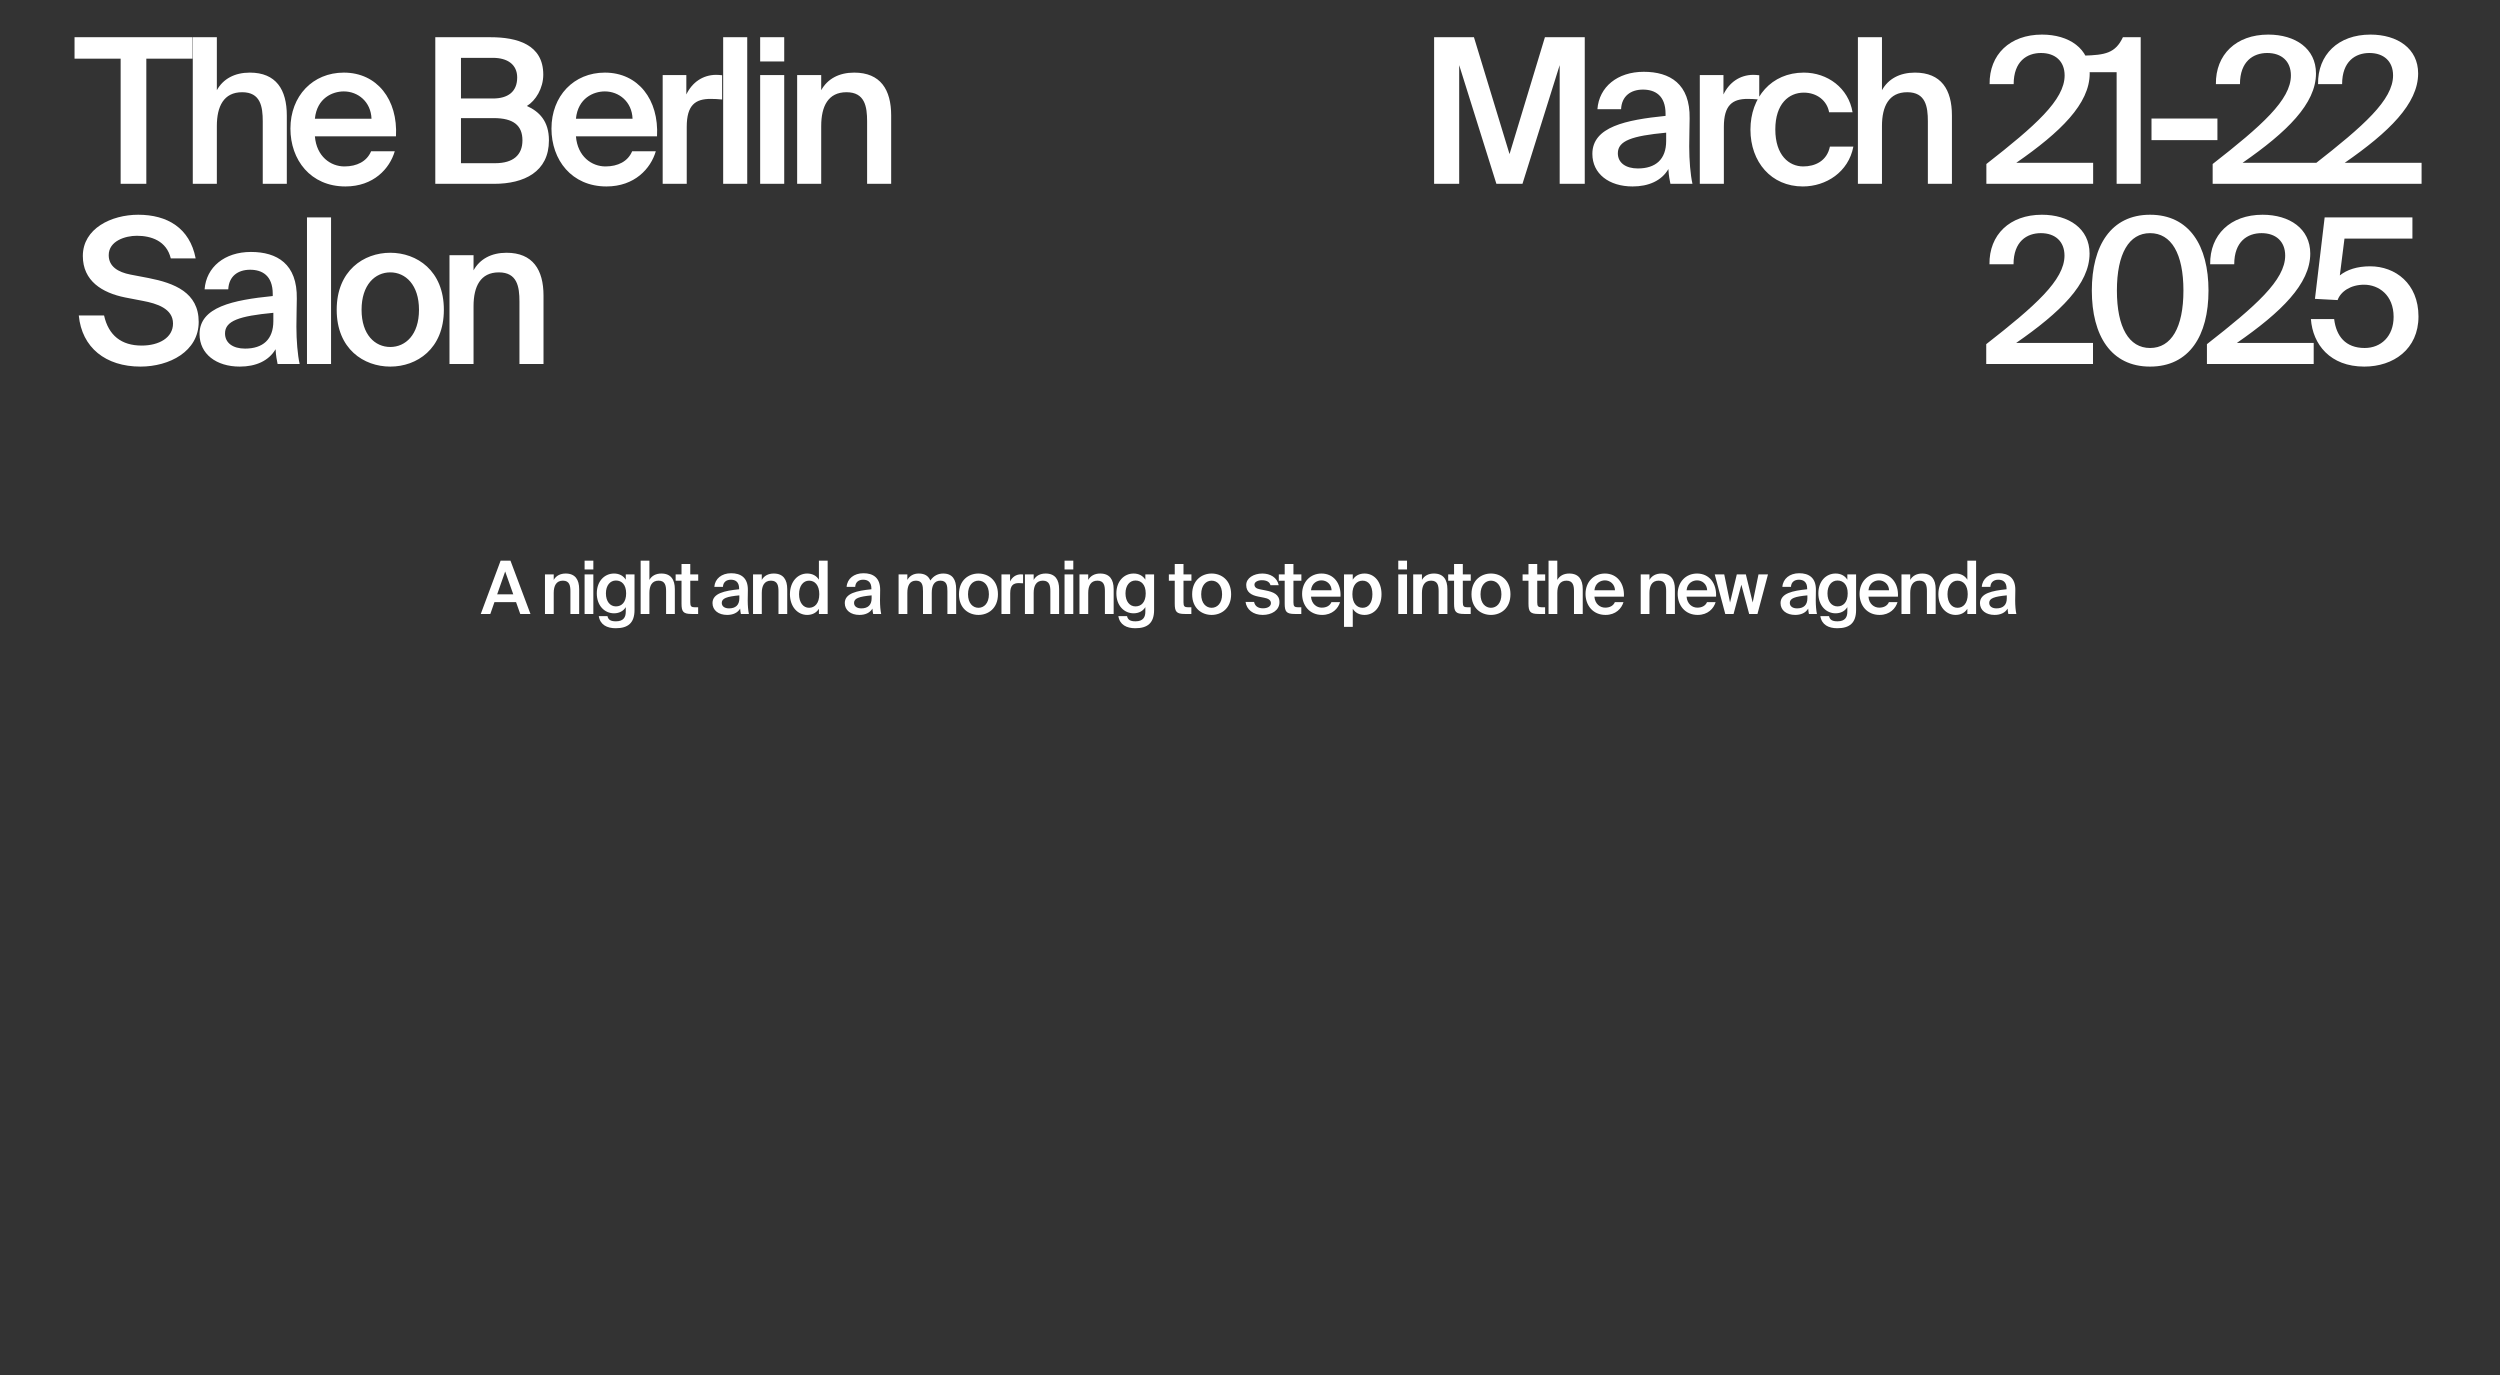
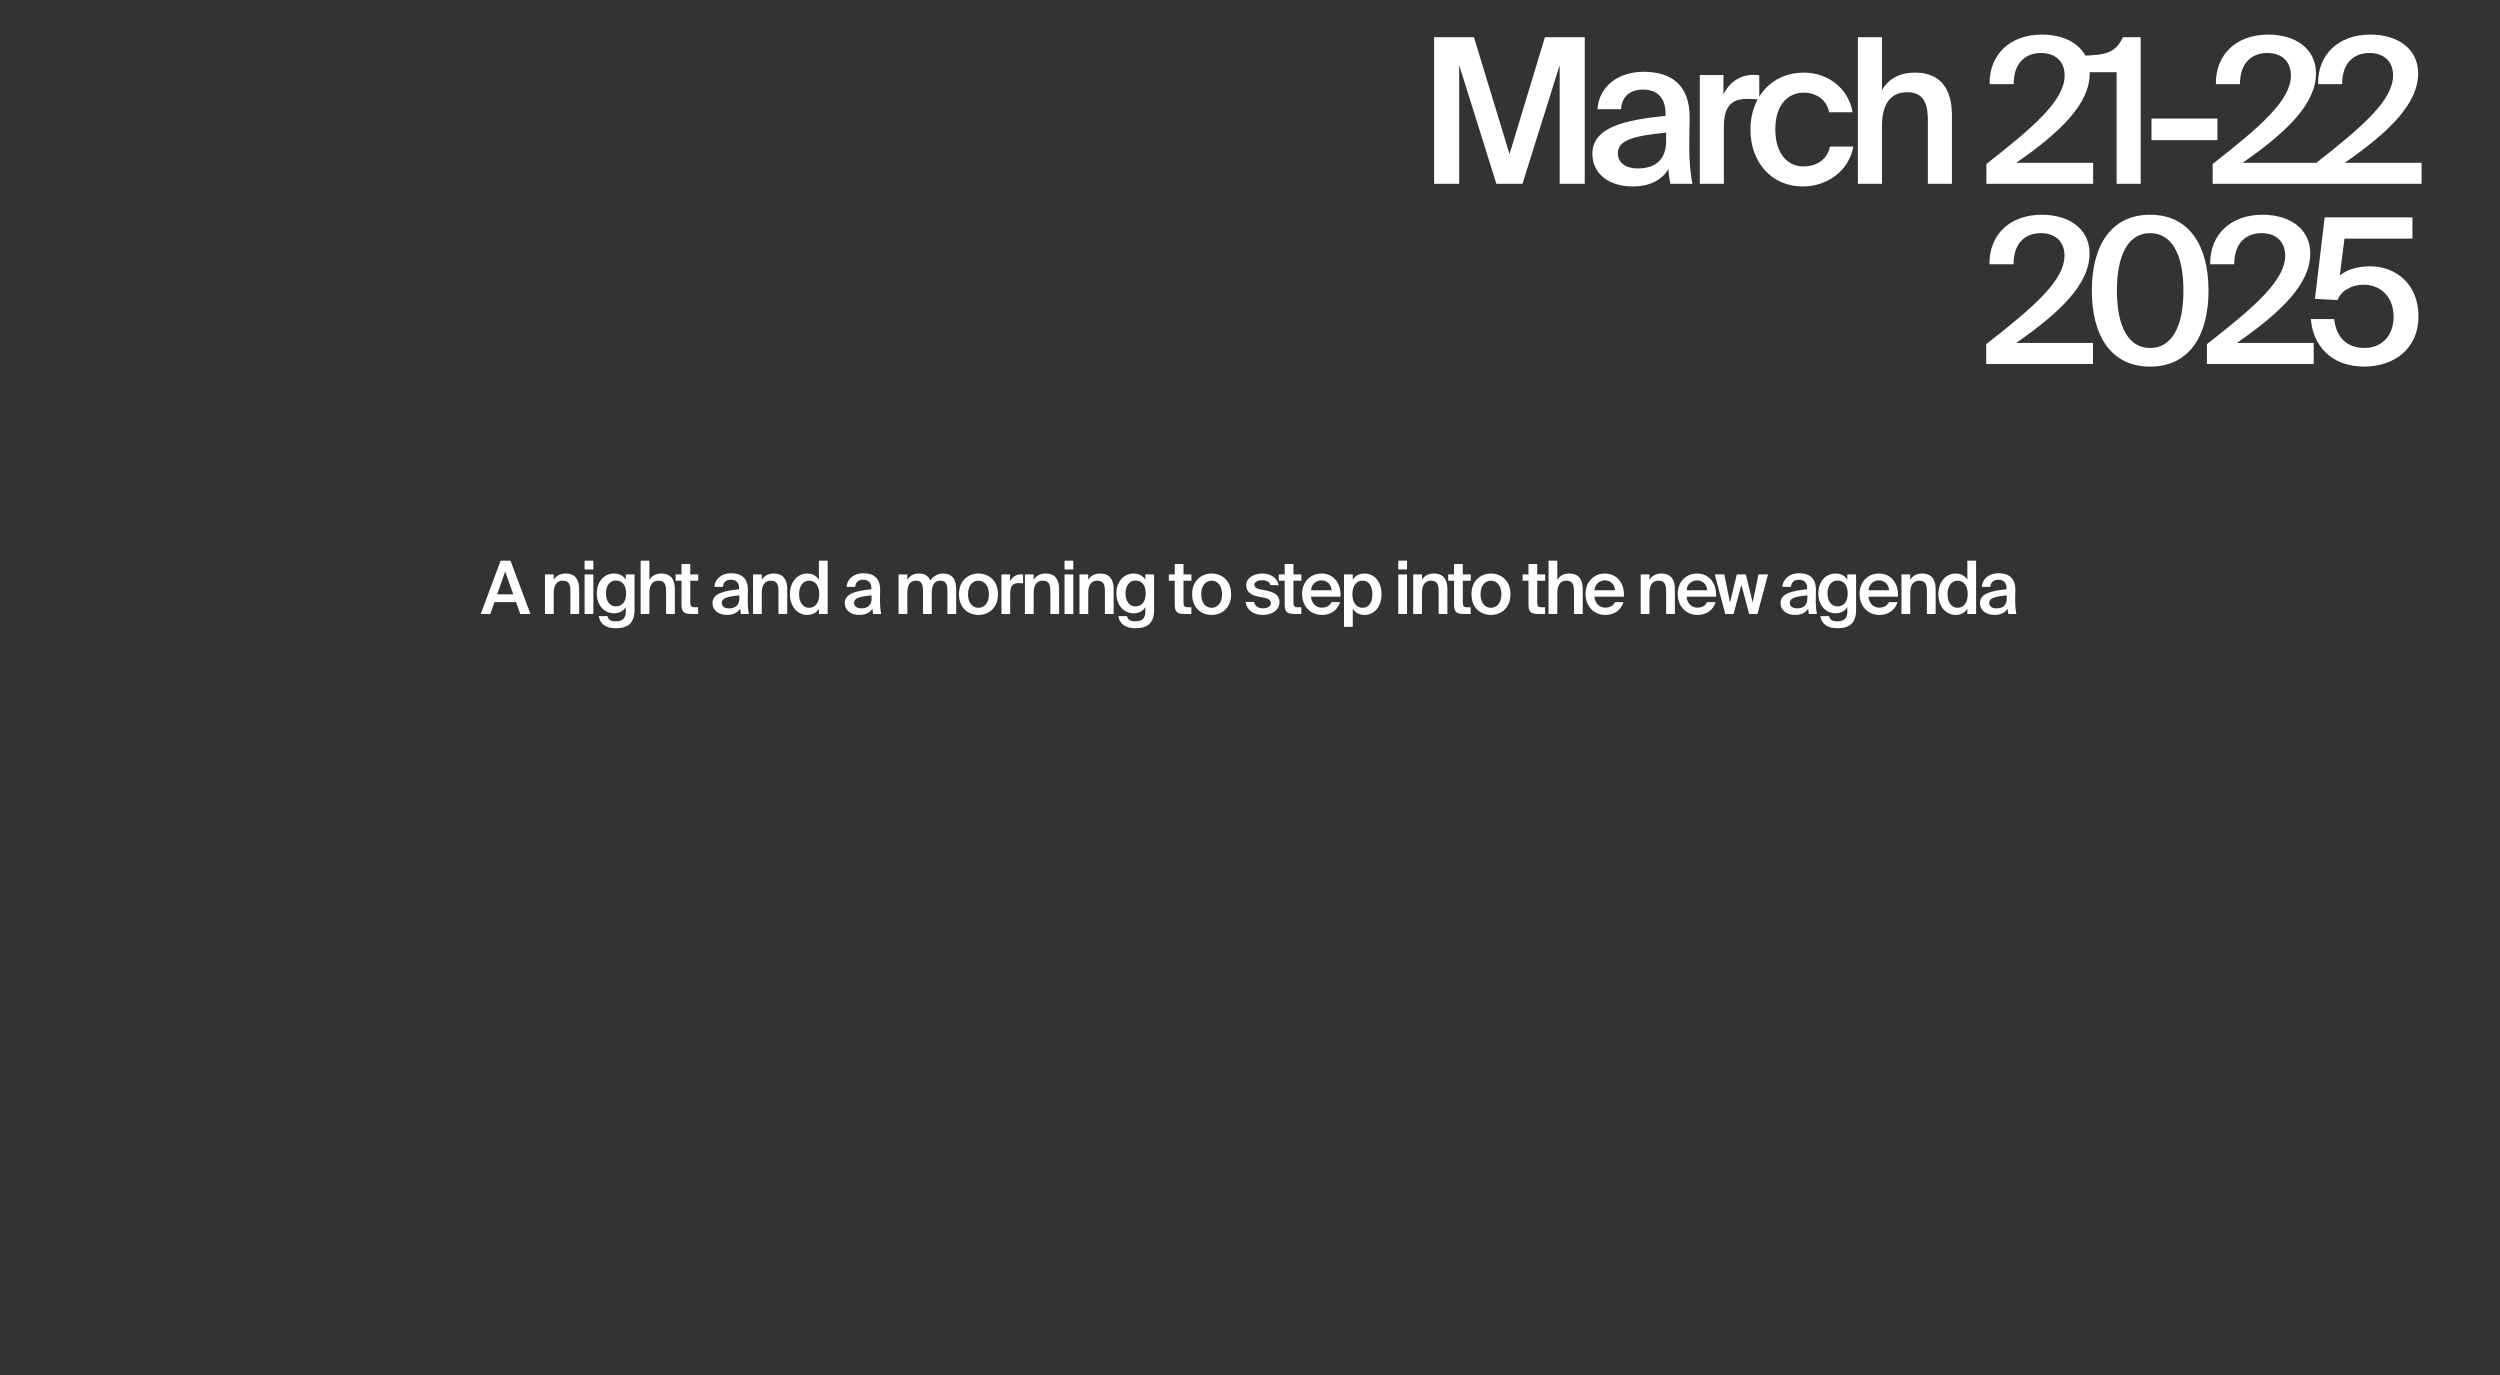
<svg xmlns="http://www.w3.org/2000/svg" width="680" height="374" viewBox="0 0 680 374" fill="none">
  <rect x="0" y="0" width="680" height="374" fill="#333333" stroke="none" />
-   <path d="M32.815 15.955H20.275V10.125H52.34V15.955H39.8V50H32.815V15.955ZM58.983 24.535C60.688 21.455 63.822 19.75 67.948 19.75C75.097 19.75 78.013 24.37 78.013 31.41V50H71.468V33.005C71.468 28.99 70.862 25.085 65.858 25.085C60.852 25.085 58.983 28.935 58.983 34.27V50H52.438V10.125H58.983V24.535ZM85.65 37.075C86.09 42.575 89.94 45.27 93.68 45.27C97.09 45.27 99.785 43.895 100.94 41.145H107.375C106 45.875 101.6 50.715 93.955 50.715C84.44 50.715 78.995 43.455 78.995 34.985C78.995 26.075 85.1 19.75 93.515 19.75C102.59 19.75 108.255 27.12 107.705 37.075H85.65ZM85.65 32.29H101.05C100.885 27.67 97.365 24.865 93.515 24.865C90.435 24.865 86.2 26.68 85.65 32.29ZM118.4 10.125H133.415C140.675 10.125 147.77 12.105 147.77 20.3C147.77 24.04 145.68 27.395 143.315 28.825C146.615 30.31 149.31 32.895 149.31 38.175C149.31 46.755 142.545 50 134.405 50H118.4V10.125ZM125.385 26.79H134.075C138.145 26.79 140.675 24.975 140.675 21.07C140.675 17.55 138.035 15.735 134.075 15.735H125.385V26.79ZM125.385 44.39H134.68C139.63 44.39 142.105 42.135 142.105 38.175C142.105 34.105 139.63 32.125 134.295 32.125H125.385V44.39ZM156.654 37.075C157.094 42.575 160.944 45.27 164.684 45.27C168.094 45.27 170.789 43.895 171.944 41.145H178.379C177.004 45.875 172.604 50.715 164.959 50.715C155.444 50.715 149.999 43.455 149.999 34.985C149.999 26.075 156.104 19.75 164.519 19.75C173.594 19.75 179.259 27.12 178.709 37.075H156.654ZM156.654 32.29H172.054C171.889 27.67 168.369 24.865 164.519 24.865C161.439 24.865 157.204 26.68 156.654 32.29ZM196.418 27.065C195.318 26.955 194.273 26.9 193.283 26.9C189.158 26.9 186.793 28.55 186.793 34.49V50H180.248V20.41H186.683V25.69C188.278 22.39 191.138 20.41 194.713 20.355C195.208 20.355 195.923 20.41 196.418 20.465V27.065ZM203.246 50H196.701V10.125H203.246V50ZM213.307 10.125V16.725H206.762V10.125H213.307ZM213.307 20.41V50H206.762V20.41H213.307ZM223.368 24.535C225.073 21.455 228.208 19.75 232.333 19.75C239.483 19.75 242.398 24.37 242.398 31.41V50H235.853V33.005C235.853 28.99 235.248 25.085 230.243 25.085C225.238 25.085 223.368 28.935 223.368 34.27V50H216.823V20.41H223.368V24.535ZM34.025 80.905C27.755 79.64 22.53 76.395 22.53 69.63C22.53 62.15 30.285 58.41 37.6 58.41C45.465 58.41 51.625 61.985 53.22 70.29H46.455C45.3 65.505 41.12 64.13 37.215 64.13C34.135 64.13 29.57 65.505 29.57 69.41C29.57 72.49 32.1 74.03 35.51 74.69L40.405 75.625C47.39 77 54.045 79.53 54.045 87.56C54.045 95.59 46.07 99.715 38.205 99.715C28.745 99.715 22.255 94.545 21.43 85.8H28.305C29.515 91.245 33.035 93.995 38.535 93.995C43.265 93.995 47.06 91.85 47.06 88C47.06 83.93 42.66 82.555 38.865 81.84L34.025 80.905ZM54.276 90.86C54.276 83.49 63.351 81.62 74.186 80.52V79.97C74.186 74.91 71.271 73.37 68.026 73.37C64.726 73.37 62.251 75.13 62.086 78.705H55.651C56.091 72.655 61.096 68.53 68.246 68.53C75.341 68.53 80.896 71.775 80.731 81.235C80.731 82.72 80.621 86.185 80.621 88.88C80.621 92.62 80.951 96.525 81.501 99H75.506C75.286 97.735 75.066 97.02 74.956 94.985C73.086 98.175 69.566 99.715 65.221 99.715C58.786 99.715 54.276 96.25 54.276 90.86ZM74.351 85.085C65.001 85.965 61.206 87.285 61.206 90.695C61.206 93.28 63.351 94.82 66.651 94.82C71.491 94.82 74.351 92.345 74.351 87.34V85.085ZM90.045 99H83.5V59.125H90.045V99ZM120.731 84.26C120.731 94.93 113.361 99.715 106.156 99.715C98.951 99.715 91.581 94.93 91.581 84.26C91.581 73.59 98.951 68.75 106.156 68.75C113.361 68.75 120.731 73.59 120.731 84.26ZM106.156 94.38C110.281 94.38 113.966 91.08 113.966 84.26C113.966 77.44 110.281 74.085 106.156 74.085C102.031 74.085 98.346 77.44 98.346 84.26C98.346 91.08 102.031 94.38 106.156 94.38ZM128.805 73.535C130.51 70.455 133.645 68.75 137.77 68.75C144.92 68.75 147.835 73.37 147.835 80.41V99H141.29V82.005C141.29 77.99 140.685 74.085 135.68 74.085C130.675 74.085 128.805 77.935 128.805 83.27V99H122.26V69.41H128.805V73.535Z" fill="white" />
  <path d="M407.018 50L396.898 17.715V50H390.078V10.125H400.913L410.593 41.915L420.218 10.125H431.053V50H424.233V17.715L414.113 50H407.018ZM433.123 41.86C433.123 34.49 442.198 32.62 453.033 31.52V30.97C453.033 25.91 450.118 24.37 446.873 24.37C443.573 24.37 441.098 26.13 440.933 29.705H434.498C434.938 23.655 439.943 19.53 447.093 19.53C454.188 19.53 459.743 22.775 459.578 32.235C459.578 33.72 459.468 37.185 459.468 39.88C459.468 43.62 459.798 47.525 460.348 50H454.353C454.133 48.735 453.913 48.02 453.803 45.985C451.933 49.175 448.413 50.715 444.068 50.715C437.633 50.715 433.123 47.25 433.123 41.86ZM453.198 36.085C443.848 36.965 440.053 38.285 440.053 41.695C440.053 44.28 442.198 45.82 445.498 45.82C450.338 45.82 453.198 43.345 453.198 38.34V36.085ZM478.516 27.065C477.416 26.955 476.371 26.9 475.381 26.9C471.256 26.9 468.891 28.55 468.891 34.49V50H462.346V20.41H468.781V25.69C470.376 22.39 473.236 20.41 476.811 20.355C477.306 20.355 478.021 20.41 478.516 20.465V27.065ZM503.895 30.53H497.515C496.965 27.395 494.215 25.195 490.64 25.195C486.57 25.195 482.885 28.22 482.885 35.205C482.885 42.245 486.625 45.27 490.475 45.27C493.665 45.27 496.91 43.84 497.735 39.88H504.115C502.795 46.81 496.69 50.715 490.365 50.715C481.785 50.715 476.12 44.06 476.12 35.26C476.12 26.46 481.84 19.75 490.64 19.75C497.075 19.75 502.795 23.93 503.895 30.53ZM511.894 24.535C513.599 21.455 516.734 19.75 520.859 19.75C528.009 19.75 530.924 24.37 530.924 31.41V50H524.379V33.005C524.379 28.99 523.774 25.085 518.769 25.085C513.764 25.085 511.894 28.935 511.894 34.27V50H505.349V10.125H511.894V24.535ZM568.398 19.97C568.398 28.22 560.478 35.92 548.433 44.28H569.333V50H540.293V44.61C553.603 34.215 561.578 27.175 561.578 20.52C561.578 16.67 559.048 14.415 555.143 14.415C551.348 14.415 547.718 16.67 547.718 22.885H541.173C541.063 14.855 546.673 9.41 555.418 9.41C562.788 9.41 568.398 13.205 568.398 19.97ZM575.724 50V19.64H566.814V15.13C572.589 14.965 575.394 14.47 577.429 10.125H582.269V50H575.724ZM585.208 38.12V32.235H603.138V38.12H585.208ZM629.948 19.97C629.948 28.22 622.028 35.92 609.983 44.28H630.883V50H601.843V44.61C615.153 34.215 623.128 27.175 623.128 20.52C623.128 16.67 620.598 14.415 616.693 14.415C612.898 14.415 609.268 16.67 609.268 22.885H602.723C602.613 14.855 608.223 9.41 616.968 9.41C624.338 9.41 629.948 13.205 629.948 19.97ZM657.734 19.97C657.734 28.22 649.814 35.92 637.769 44.28H658.669V50H629.629V44.61C642.939 34.215 650.914 27.175 650.914 20.52C650.914 16.67 648.384 14.415 644.479 14.415C640.684 14.415 637.054 16.67 637.054 22.885H630.509C630.399 14.855 636.009 9.41 644.754 9.41C652.124 9.41 657.734 13.205 657.734 19.97ZM568.361 68.97C568.361 77.22 560.441 84.92 548.396 93.28H569.296V99H540.256V93.61C553.566 83.215 561.541 76.175 561.541 69.52C561.541 65.67 559.011 63.415 555.106 63.415C551.311 63.415 547.681 65.67 547.681 71.885H541.136C541.026 63.855 546.636 58.41 555.381 58.41C562.751 58.41 568.361 62.205 568.361 68.97ZM568.977 79.035C568.977 66.825 574.202 58.41 584.817 58.41C595.487 58.41 600.712 66.825 600.712 79.035C600.712 91.3 595.487 99.715 584.817 99.715C574.202 99.715 568.977 91.3 568.977 79.035ZM593.892 79.035C593.892 68.97 590.592 63.415 584.817 63.415C579.097 63.415 575.797 68.97 575.797 79.035C575.797 89.1 579.097 94.655 584.817 94.655C590.592 94.655 593.892 89.1 593.892 79.035ZM628.391 68.97C628.391 77.22 620.471 84.92 608.426 93.28H629.326V99H600.286V93.61C613.596 83.215 621.571 76.175 621.571 69.52C621.571 65.67 619.041 63.415 615.136 63.415C611.341 63.415 607.711 65.67 607.711 71.885H601.166C601.056 63.855 606.666 58.41 615.411 58.41C622.781 58.41 628.391 62.205 628.391 68.97ZM651.062 86.185C651.062 80.245 646.992 77.44 643.032 77.44C639.347 77.44 636.652 79.31 635.827 81.62L629.667 81.29L632.307 59.125H656.177V64.9H637.697L636.432 74.91C638.357 73.37 641.107 72.435 644.682 72.435C651.502 72.435 657.827 77.11 657.827 86.075C657.827 94.985 651.007 99.715 643.087 99.715C633.792 99.715 629.062 93.665 628.567 86.79H634.892C635.442 91.41 637.972 94.655 643.197 94.655C647.597 94.655 651.062 91.52 651.062 86.185Z" fill="white" />
  <path d="M136.168 152.5H138.848L144.288 167H141.508L140.368 163.78H134.488L133.368 167H130.768L136.168 152.5ZM135.228 161.66H139.608L137.408 155.44L135.228 161.66ZM150.613 157.74C151.233 156.62 152.373 156 153.873 156C156.473 156 157.533 157.68 157.533 160.24V167H155.153V160.82C155.153 159.36 154.933 157.94 153.113 157.94C151.293 157.94 150.613 159.34 150.613 161.28V167H148.233V156.24H150.613V157.74ZM161.39 152.5V154.9H159.01V152.5H161.39ZM161.39 156.24V167H159.01V156.24H161.39ZM170.209 156.24H172.589V165.92C172.589 167.68 172.149 168.92 171.289 169.72C170.429 170.52 169.149 170.88 167.469 170.88C165.109 170.88 163.229 169.94 162.869 167.58H165.229C165.449 168.58 166.109 169 167.529 169C168.589 169 169.269 168.7 169.669 168.22C170.069 167.76 170.209 167.1 170.209 166.4V165.14C169.569 166.2 168.449 166.82 167.009 166.82C164.469 166.82 162.329 164.76 162.329 161.4C162.329 158.04 164.469 156 167.009 156C168.449 156 169.569 156.62 170.209 157.68V156.24ZM167.529 157.9C165.949 157.9 164.809 159.24 164.809 161.4C164.809 163.6 165.949 164.94 167.529 164.94C169.089 164.94 170.309 163.82 170.309 161.4C170.309 159 169.089 157.9 167.529 157.9ZM176.636 157.74C177.256 156.62 178.396 156 179.896 156C182.496 156 183.556 157.68 183.556 160.24V167H181.176V160.82C181.176 159.36 180.956 157.94 179.136 157.94C177.316 157.94 176.636 159.34 176.636 161.28V167H174.256V152.5H176.636V157.74ZM185.373 153.4H187.753V156.24H189.913V157.96H187.753V163.82C187.753 164.92 188.013 165.18 189.033 165.18H189.893V167H188.133C185.833 167 185.373 166.38 185.373 164.18V157.96H183.773V156.24H185.373V153.4ZM193.8 164.04C193.8 161.36 197.1 160.68 201.04 160.28V160.08C201.04 158.24 199.98 157.68 198.8 157.68C197.6 157.68 196.7 158.32 196.64 159.62H194.3C194.46 157.42 196.28 155.92 198.88 155.92C201.46 155.92 203.48 157.1 203.42 160.54C203.42 161.08 203.38 162.34 203.38 163.32C203.38 164.68 203.5 166.1 203.7 167H201.52C201.44 166.54 201.36 166.28 201.32 165.54C200.64 166.7 199.36 167.26 197.78 167.26C195.44 167.26 193.8 166 193.8 164.04ZM201.1 161.94C197.7 162.26 196.32 162.74 196.32 163.98C196.32 164.92 197.1 165.48 198.3 165.48C200.06 165.48 201.1 164.58 201.1 162.76V161.94ZM207.206 157.74C207.826 156.62 208.966 156 210.466 156C213.066 156 214.126 157.68 214.126 160.24V167H211.746V160.82C211.746 159.36 211.526 157.94 209.706 157.94C207.886 157.94 207.206 159.34 207.206 161.28V167H204.826V156.24H207.206V157.74ZM222.744 152.5H225.124V167H222.744V165.58C222.104 166.64 220.984 167.26 219.544 167.26C217.004 167.26 214.864 165.08 214.864 161.62C214.864 158.18 217.004 156 219.544 156C220.984 156 222.104 156.62 222.744 157.68V152.5ZM220.064 157.94C218.484 157.94 217.344 159.36 217.344 161.62C217.344 163.9 218.484 165.32 220.064 165.32C221.624 165.32 222.844 164.1 222.844 161.62C222.844 159.14 221.624 157.94 220.064 157.94ZM229.78 164.04C229.78 161.36 233.08 160.68 237.02 160.28V160.08C237.02 158.24 235.96 157.68 234.78 157.68C233.58 157.68 232.68 158.32 232.62 159.62H230.28C230.44 157.42 232.26 155.92 234.86 155.92C237.44 155.92 239.46 157.1 239.4 160.54C239.4 161.08 239.36 162.34 239.36 163.32C239.36 164.68 239.48 166.1 239.68 167H237.5C237.42 166.54 237.34 166.28 237.3 165.54C236.62 166.7 235.34 167.26 233.76 167.26C231.42 167.26 229.78 166 229.78 164.04ZM237.08 161.94C233.68 162.26 232.3 162.74 232.3 163.98C232.3 164.92 233.08 165.48 234.28 165.48C236.04 165.48 237.08 164.58 237.08 162.76V161.94ZM246.796 167H244.416V156.24H246.796V157.74C247.416 156.62 248.476 156 249.916 156C251.576 156 252.556 156.7 253.056 157.9C253.976 156.54 255.236 156 256.556 156C259.096 156 260.076 157.68 260.076 160.24V167H257.696V160.82C257.696 159.36 257.556 157.94 255.796 157.94C254.036 157.94 253.436 159.34 253.436 161.28V167H251.056V160.82C251.056 159.36 250.916 157.94 249.156 157.94C247.396 157.94 246.796 159.34 246.796 161.28V167ZM271.441 161.64C271.441 165.52 268.761 167.26 266.141 167.26C263.521 167.26 260.841 165.52 260.841 161.64C260.841 157.76 263.521 156 266.141 156C268.761 156 271.441 157.76 271.441 161.64ZM266.141 165.32C267.641 165.32 268.981 164.12 268.981 161.64C268.981 159.16 267.641 157.94 266.141 157.94C264.641 157.94 263.301 159.16 263.301 161.64C263.301 164.12 264.641 165.32 266.141 165.32ZM278.277 158.66C277.877 158.62 277.497 158.6 277.137 158.6C275.637 158.6 274.777 159.2 274.777 161.36V167H272.397V156.24H274.737V158.16C275.317 156.96 276.357 156.24 277.657 156.22C277.837 156.22 278.097 156.24 278.277 156.26V158.66ZM281.159 157.74C281.779 156.62 282.919 156 284.419 156C287.019 156 288.079 157.68 288.079 160.24V167H285.699V160.82C285.699 159.36 285.479 157.94 283.659 157.94C281.839 157.94 281.159 159.34 281.159 161.28V167H278.779V156.24H281.159V157.74ZM291.937 152.5V154.9H289.557V152.5H291.937ZM291.937 156.24V167H289.557V156.24H291.937ZM295.995 157.74C296.615 156.62 297.755 156 299.255 156C301.855 156 302.915 157.68 302.915 160.24V167H300.535V160.82C300.535 159.36 300.315 157.94 298.495 157.94C296.675 157.94 295.995 159.34 295.995 161.28V167H293.615V156.24H295.995V157.74ZM311.533 156.24H313.913V165.92C313.913 167.68 313.473 168.92 312.613 169.72C311.753 170.52 310.473 170.88 308.793 170.88C306.433 170.88 304.553 169.94 304.193 167.58H306.553C306.773 168.58 307.433 169 308.853 169C309.913 169 310.593 168.7 310.993 168.22C311.393 167.76 311.533 167.1 311.533 166.4V165.14C310.893 166.2 309.773 166.82 308.333 166.82C305.793 166.82 303.653 164.76 303.653 161.4C303.653 158.04 305.793 156 308.333 156C309.773 156 310.893 156.62 311.533 157.68V156.24ZM308.853 157.9C307.273 157.9 306.133 159.24 306.133 161.4C306.133 163.6 307.273 164.94 308.853 164.94C310.413 164.94 311.633 163.82 311.633 161.4C311.633 159 310.413 157.9 308.853 157.9ZM319.53 153.4H321.91V156.24H324.07V157.96H321.91V163.82C321.91 164.92 322.17 165.18 323.19 165.18H324.05V167H322.29C319.99 167 319.53 166.38 319.53 164.18V157.96H317.93V156.24H319.53V153.4ZM334.866 161.64C334.866 165.52 332.186 167.26 329.566 167.26C326.946 167.26 324.266 165.52 324.266 161.64C324.266 157.76 326.946 156 329.566 156C332.186 156 334.866 157.76 334.866 161.64ZM329.566 165.32C331.066 165.32 332.406 164.12 332.406 161.64C332.406 159.16 331.066 157.94 329.566 157.94C328.066 157.94 326.726 159.16 326.726 161.64C326.726 164.12 328.066 165.32 329.566 165.32ZM345.572 159.18C345.312 158.2 344.412 157.82 343.212 157.82C342.172 157.82 341.212 158.28 341.212 159C341.212 159.72 341.732 160.1 342.652 160.28L344.172 160.58C346.352 161 348.012 161.68 348.012 163.78C348.012 166.02 345.892 167.26 343.452 167.26C340.812 167.26 339.052 165.76 338.792 163.72H341.112C341.332 164.82 342.132 165.46 343.532 165.46C344.772 165.46 345.692 164.94 345.692 164.06C345.692 163.18 344.892 162.78 343.832 162.58L342.212 162.26C340.392 161.9 338.972 161.08 338.972 159.12C338.972 157.22 341.012 156 343.352 156C345.452 156 347.372 157.02 347.812 159.18H345.572ZM349.436 153.4H351.816V156.24H353.976V157.96H351.816V163.82C351.816 164.92 352.076 165.18 353.096 165.18H353.956V167H352.196C349.896 167 349.436 166.38 349.436 164.18V157.96H347.836V156.24H349.436V153.4ZM356.593 162.3C356.753 164.3 358.153 165.28 359.513 165.28C360.753 165.28 361.733 164.78 362.153 163.78H364.493C363.993 165.5 362.393 167.26 359.613 167.26C356.153 167.26 354.173 164.62 354.173 161.54C354.173 158.3 356.393 156 359.453 156C362.753 156 364.813 158.68 364.613 162.3H356.593ZM356.593 160.56H362.193C362.133 158.88 360.853 157.86 359.453 157.86C358.333 157.86 356.793 158.52 356.593 160.56ZM367.952 156.24V157.68C368.592 156.62 369.712 156 371.152 156C373.772 156 375.772 158.18 375.772 161.62C375.772 165.08 373.772 167.26 371.152 167.26C369.712 167.26 368.592 166.64 367.952 165.58V170.5H365.572V156.24H367.952ZM370.632 165.32C372.292 165.32 373.292 163.9 373.292 161.62C373.292 159.36 372.292 157.94 370.632 157.94C369.072 157.94 367.852 159.14 367.852 161.62C367.852 164.1 369.072 165.32 370.632 165.32ZM382.71 152.5V154.9H380.33V152.5H382.71ZM382.71 156.24V167H380.33V156.24H382.71ZM386.769 157.74C387.389 156.62 388.529 156 390.029 156C392.629 156 393.689 157.68 393.689 160.24V167H391.309V160.82C391.309 159.36 391.089 157.94 389.269 157.94C387.449 157.94 386.769 159.34 386.769 161.28V167H384.389V156.24H386.769V157.74ZM395.506 153.4H397.886V156.24H400.046V157.96H397.886V163.82C397.886 164.92 398.146 165.18 399.166 165.18H400.026V167H398.266C395.966 167 395.506 166.38 395.506 164.18V157.96H393.906V156.24H395.506V153.4ZM410.843 161.64C410.843 165.52 408.163 167.26 405.543 167.26C402.923 167.26 400.243 165.52 400.243 161.64C400.243 157.76 402.923 156 405.543 156C408.163 156 410.843 157.76 410.843 161.64ZM405.543 165.32C407.043 165.32 408.383 164.12 408.383 161.64C408.383 159.16 407.043 157.94 405.543 157.94C404.043 157.94 402.703 159.16 402.703 161.64C402.703 164.12 404.043 165.32 405.543 165.32ZM415.748 153.4H418.128V156.24H420.288V157.96H418.128V163.82C418.128 164.92 418.388 165.18 419.408 165.18H420.268V167H418.508C416.208 167 415.748 166.38 415.748 164.18V157.96H414.148V156.24H415.748V153.4ZM423.585 157.74C424.205 156.62 425.345 156 426.845 156C429.445 156 430.505 157.68 430.505 160.24V167H428.125V160.82C428.125 159.36 427.905 157.94 426.085 157.94C424.265 157.94 423.585 159.34 423.585 161.28V167H421.205V152.5H423.585V157.74ZM433.683 162.3C433.843 164.3 435.243 165.28 436.603 165.28C437.843 165.28 438.823 164.78 439.243 163.78H441.583C441.083 165.5 439.483 167.26 436.703 167.26C433.243 167.26 431.263 164.62 431.263 161.54C431.263 158.3 433.483 156 436.543 156C439.843 156 441.903 158.68 441.703 162.3H433.683ZM433.683 160.56H439.283C439.223 158.88 437.943 157.86 436.543 157.86C435.423 157.86 433.883 158.52 433.683 160.56ZM448.652 157.74C449.272 156.62 450.412 156 451.912 156C454.512 156 455.572 157.68 455.572 160.24V167H453.192V160.82C453.192 159.36 452.972 157.94 451.152 157.94C449.332 157.94 448.652 159.34 448.652 161.28V167H446.272V156.24H448.652V157.74ZM458.749 162.3C458.909 164.3 460.309 165.28 461.669 165.28C462.909 165.28 463.889 164.78 464.309 163.78H466.649C466.149 165.5 464.549 167.26 461.769 167.26C458.309 167.26 456.329 164.62 456.329 161.54C456.329 158.3 458.549 156 461.609 156C464.909 156 466.969 158.68 466.769 162.3H458.749ZM458.749 160.56H464.349C464.289 158.88 463.009 157.86 461.609 157.86C460.489 157.86 458.949 158.52 458.749 160.56ZM472.411 156.24H474.871L476.731 163.88L478.311 156.24H480.891L478.031 167H475.771L473.651 159.04L471.531 167H469.271L466.411 156.24H468.991L470.571 163.88L472.411 156.24ZM484.307 164.04C484.307 161.36 487.607 160.68 491.547 160.28V160.08C491.547 158.24 490.487 157.68 489.307 157.68C488.107 157.68 487.207 158.32 487.147 159.62H484.807C484.967 157.42 486.787 155.92 489.387 155.92C491.967 155.92 493.987 157.1 493.927 160.54C493.927 161.08 493.887 162.34 493.887 163.32C493.887 164.68 494.007 166.1 494.207 167H492.027C491.947 166.54 491.867 166.28 491.827 165.54C491.147 166.7 489.867 167.26 488.287 167.26C485.947 167.26 484.307 166 484.307 164.04ZM491.607 161.94C488.207 162.26 486.827 162.74 486.827 163.98C486.827 164.92 487.607 165.48 488.807 165.48C490.567 165.48 491.607 164.58 491.607 162.76V161.94ZM502.474 156.24H504.854V165.92C504.854 167.68 504.414 168.92 503.554 169.72C502.694 170.52 501.414 170.88 499.734 170.88C497.374 170.88 495.494 169.94 495.134 167.58H497.494C497.714 168.58 498.374 169 499.794 169C500.854 169 501.534 168.7 501.934 168.22C502.334 167.76 502.474 167.1 502.474 166.4V165.14C501.834 166.2 500.714 166.82 499.274 166.82C496.734 166.82 494.594 164.76 494.594 161.4C494.594 158.04 496.734 156 499.274 156C500.714 156 501.834 156.62 502.474 157.68V156.24ZM499.794 157.9C498.214 157.9 497.074 159.24 497.074 161.4C497.074 163.6 498.214 164.94 499.794 164.94C501.354 164.94 502.574 163.82 502.574 161.4C502.574 159 501.354 157.9 499.794 157.9ZM508.222 162.3C508.382 164.3 509.782 165.28 511.142 165.28C512.382 165.28 513.362 164.78 513.782 163.78H516.122C515.622 165.5 514.022 167.26 511.242 167.26C507.782 167.26 505.802 164.62 505.802 161.54C505.802 158.3 508.022 156 511.082 156C514.382 156 516.442 158.68 516.242 162.3H508.222ZM508.222 160.56H513.822C513.762 158.88 512.482 157.86 511.082 157.86C509.962 157.86 508.422 158.52 508.222 160.56ZM519.581 157.74C520.201 156.62 521.341 156 522.841 156C525.441 156 526.501 157.68 526.501 160.24V167H524.121V160.82C524.121 159.36 523.901 157.94 522.081 157.94C520.261 157.94 519.581 159.34 519.581 161.28V167H517.201V156.24H519.581V157.74ZM535.119 152.5H537.499V167H535.119V165.58C534.479 166.64 533.359 167.26 531.919 167.26C529.379 167.26 527.239 165.08 527.239 161.62C527.239 158.18 529.379 156 531.919 156C533.359 156 534.479 156.62 535.119 157.68V152.5ZM532.439 157.94C530.859 157.94 529.719 159.36 529.719 161.62C529.719 163.9 530.859 165.32 532.439 165.32C533.999 165.32 535.219 164.1 535.219 161.62C535.219 159.14 533.999 157.94 532.439 157.94ZM538.546 164.04C538.546 161.36 541.846 160.68 545.786 160.28V160.08C545.786 158.24 544.726 157.68 543.546 157.68C542.346 157.68 541.446 158.32 541.386 159.62H539.046C539.206 157.42 541.026 155.92 543.626 155.92C546.206 155.92 548.226 157.1 548.166 160.54C548.166 161.08 548.126 162.34 548.126 163.32C548.126 164.68 548.246 166.1 548.446 167H546.266C546.186 166.54 546.106 166.28 546.066 165.54C545.386 166.7 544.106 167.26 542.526 167.26C540.186 167.26 538.546 166 538.546 164.04ZM545.846 161.94C542.446 162.26 541.066 162.74 541.066 163.98C541.066 164.92 541.846 165.48 543.046 165.48C544.806 165.48 545.846 164.58 545.846 162.76V161.94Z" fill="white" />
</svg>